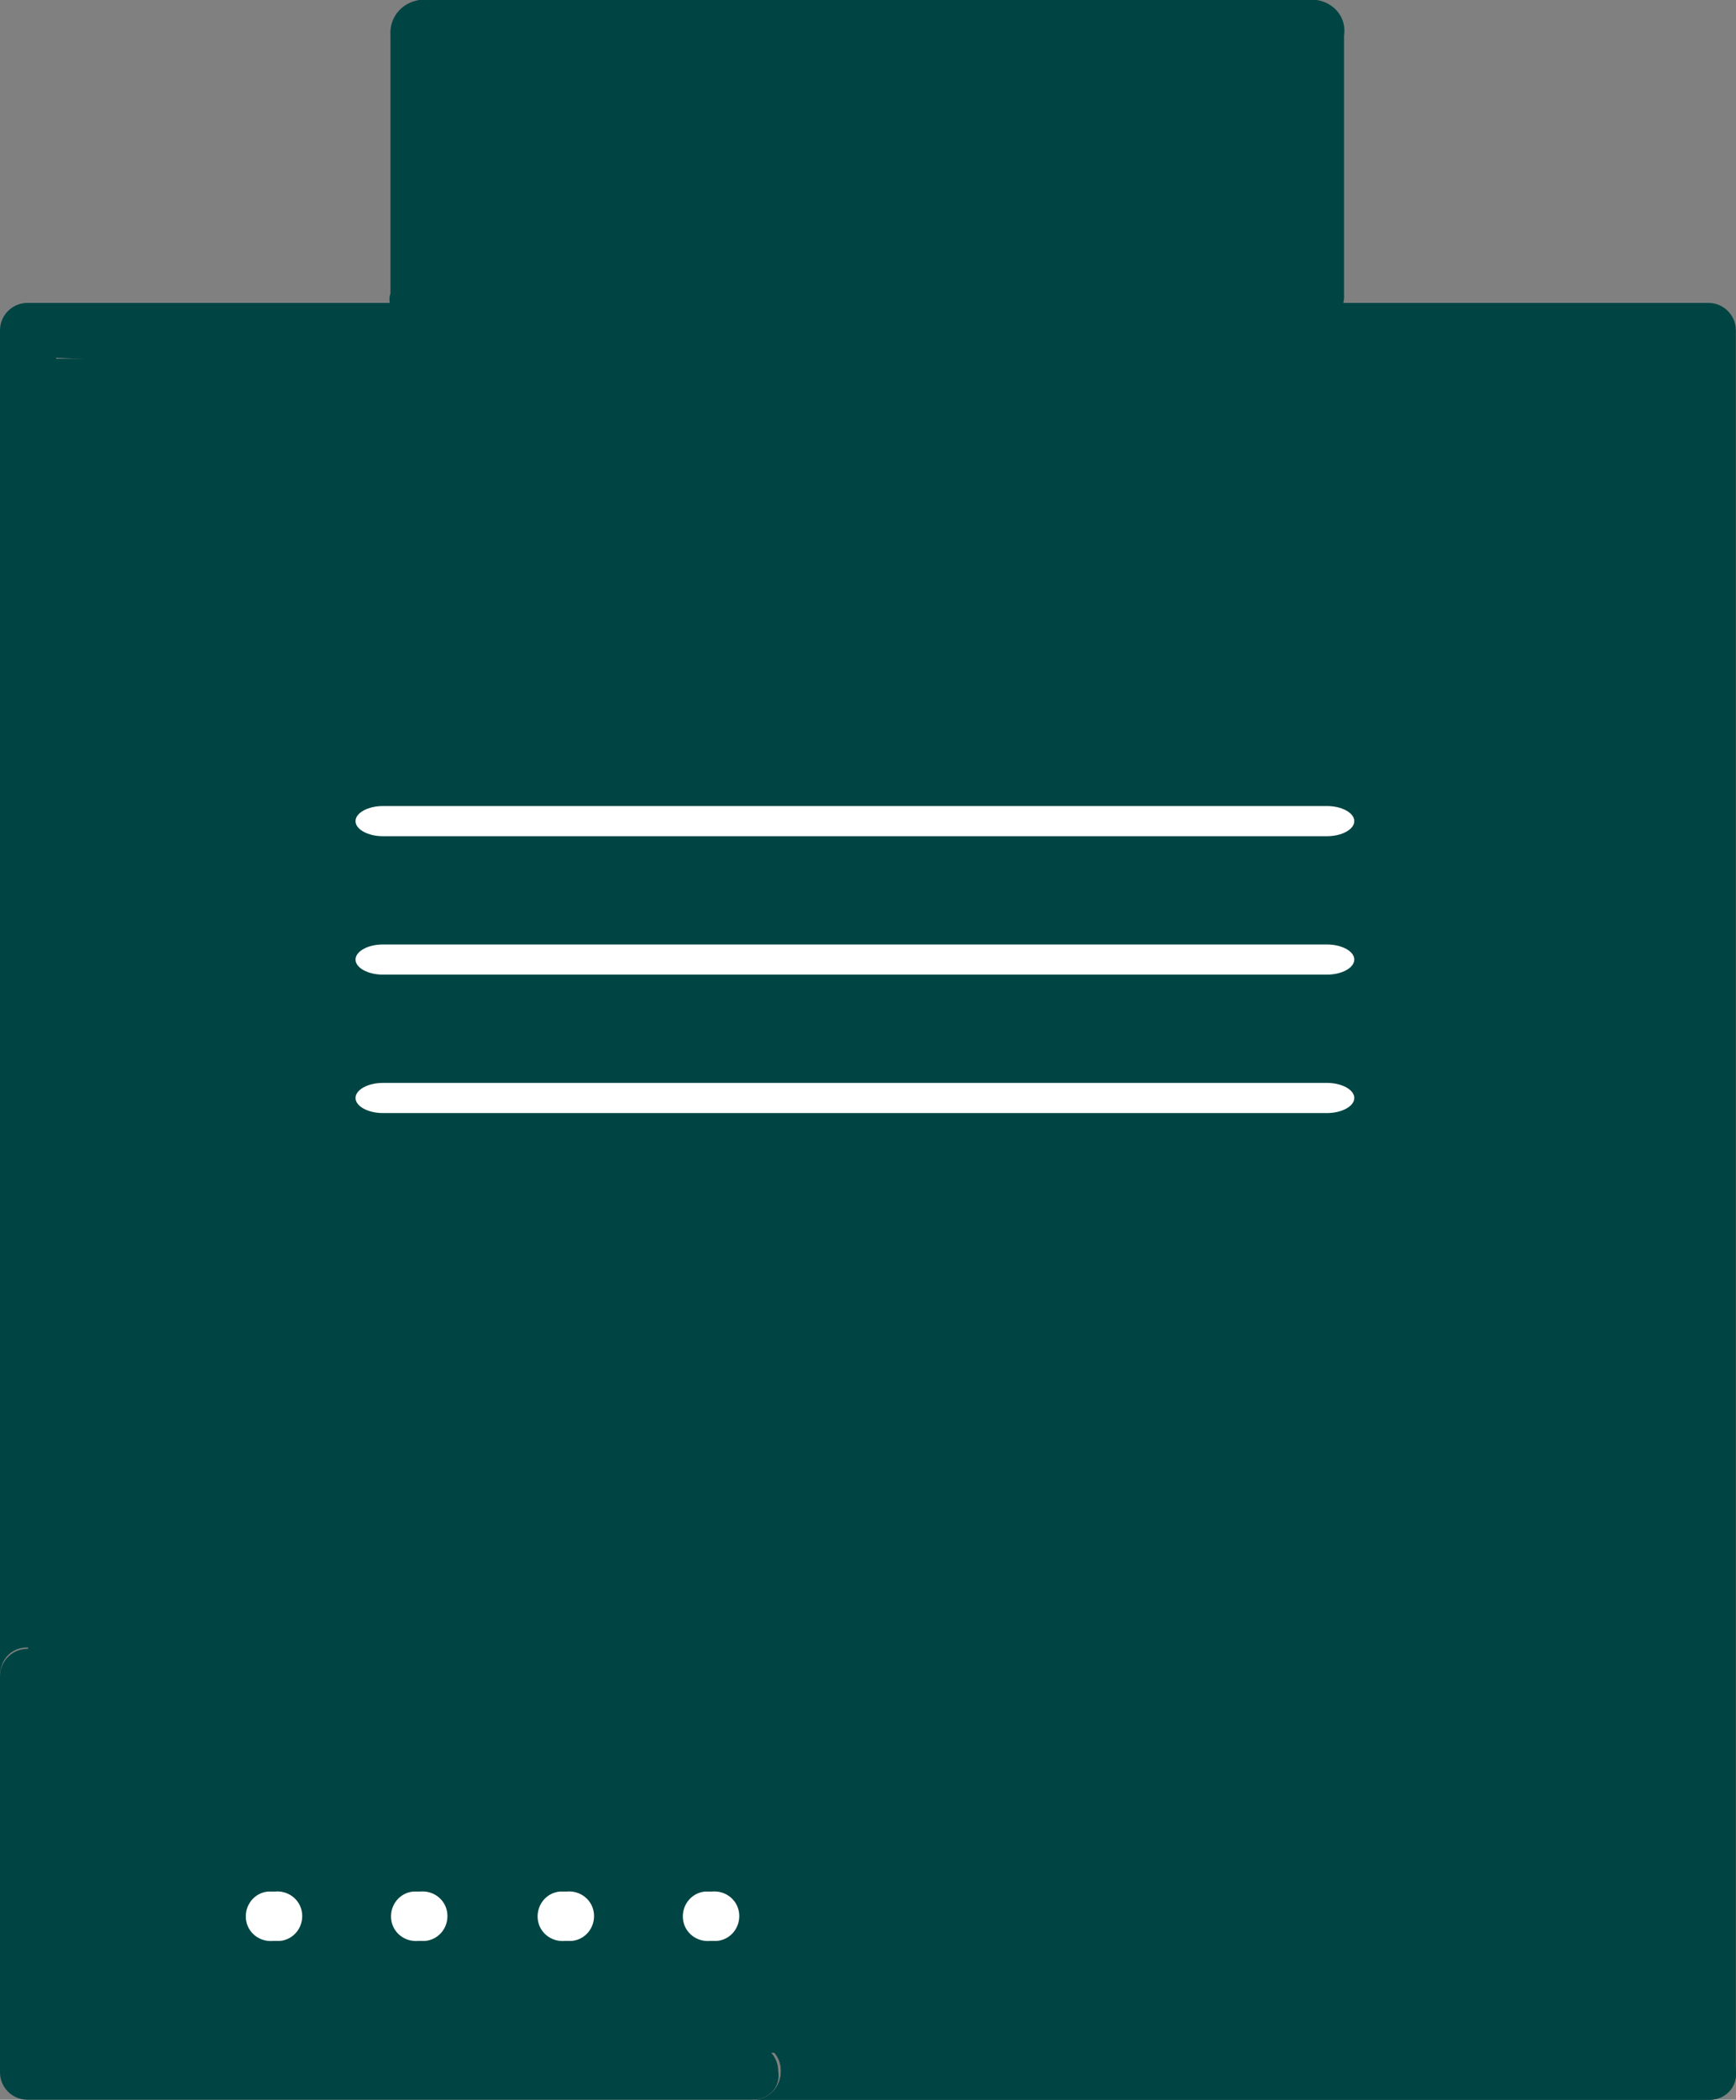
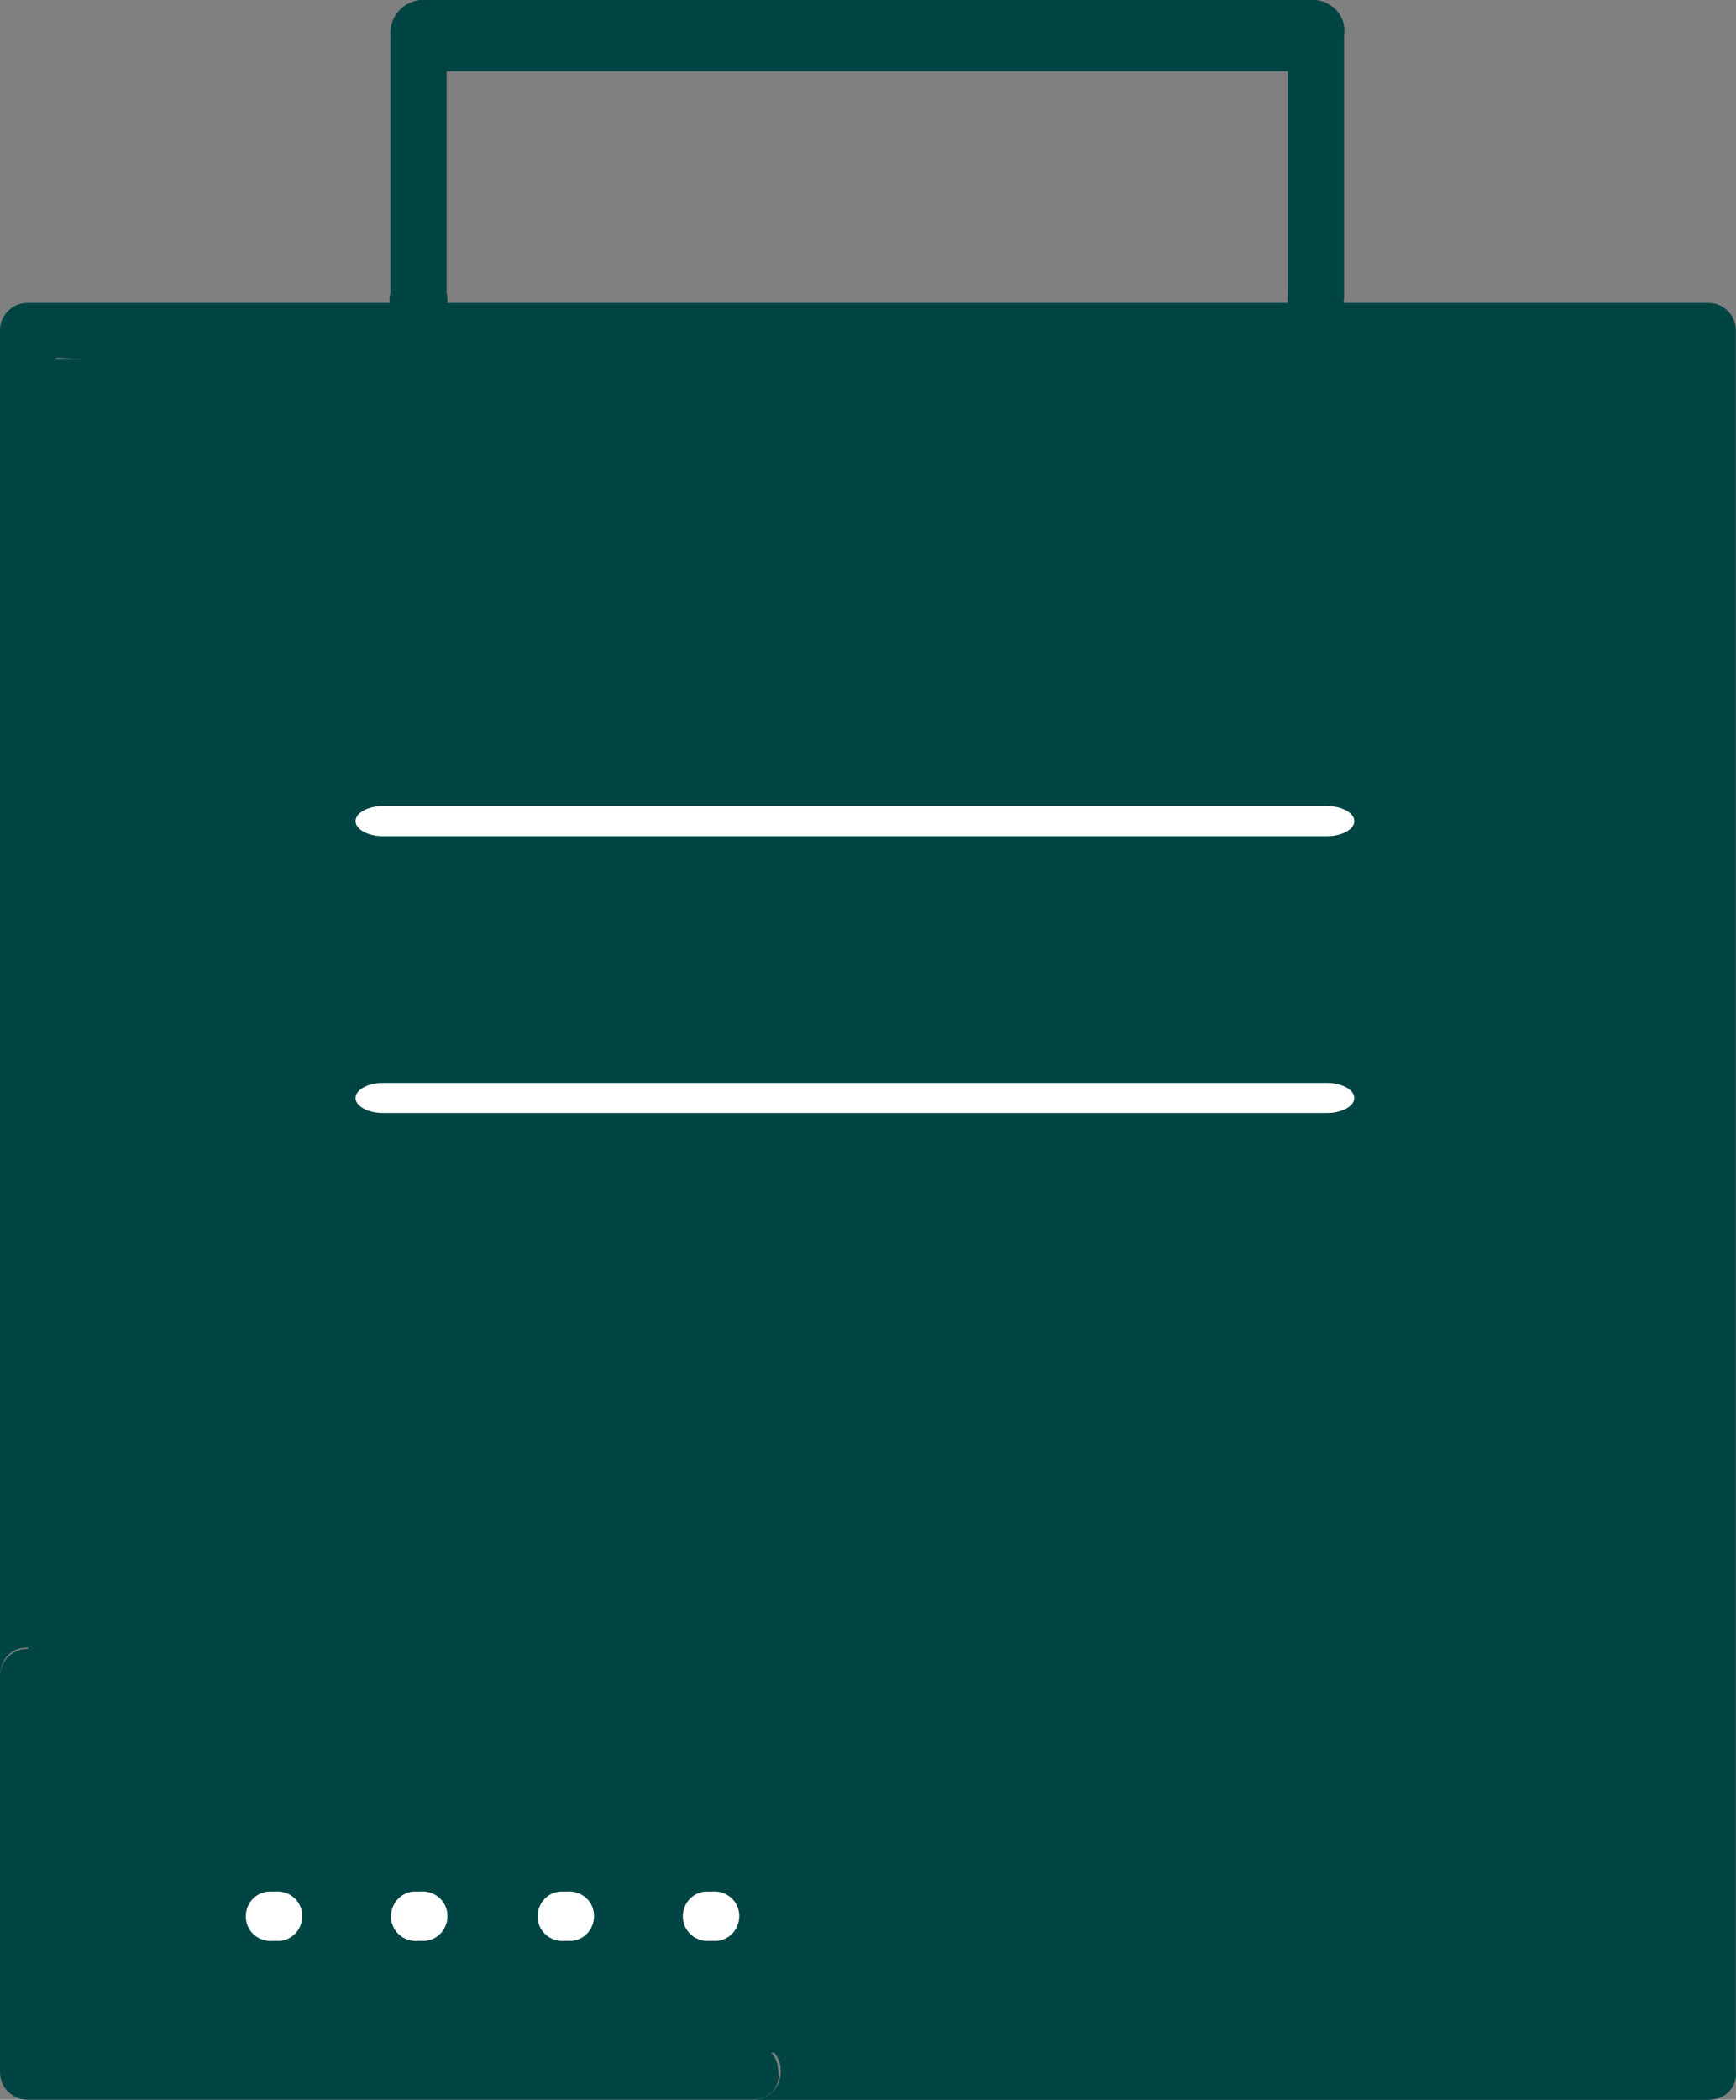
<svg xmlns="http://www.w3.org/2000/svg" id="Layer_1" viewBox="0 0 126.71 153.2">
  <rect x="0" y="0" width="126.71" height="153.2" fill="#808080" stroke="none" />
  <defs>
    <style>.cls-1{fill:#004543;}.cls-2{fill:#fff;}</style>
  </defs>
  <path class="cls-1" d="m124.8,153.2H55c1.1,0,2-.9,2-2.1s-.9-2-2.1-2h67.8l-1.1-117.4L4.1,26.1v96.1c0-1.1-.9-2-2.1-2s-2,.9-2,2.1h0V24.1c0-1.1.9-2,2-2h122.7c1.1,0,2,.9,2,2v127.1c.1,1.1-.8,2-1.9,2Z" />
  <path class="cls-1" d="m96,24c-1.3-.2-2.2-1.3-2-2.6V5.2h-61.4v16.2c.3,1.1-.4,2.3-1.6,2.5s-2.3-.4-2.5-1.6c-.1-.3-.1-.6,0-.9V2.6c-.1-1.3.8-2.4,2.1-2.6h65.5c1.3.2,2.2,1.3,2,2.6v18.8c.1,1.3-.9,2.5-2.1,2.6h0Z" />
  <path class="cls-2" d="m62.5,128.8h0c-1.1,0-2-.9-2-2s.9-2,2-2h0c1.1,0,2,.9,2,2s-.9,2-2,2Zm-10.7,0h0c-1.1,0-2-.9-2-2s.9-2,2-2h0c1.1,0,2,.9,2,2s-.9,2-2,2Zm-10.7,0h0c-1.1,0-2-.9-2-2s.9-2,2-2h0c1.1,0,2,.9,2,2,.1,1.1-.8,2-2,2h0Zm-10.6,0h0c-1.1,0-2-.9-2-2s.9-2,2-2h0c1.1,0,2,.9,2,2s-.9,2-2,2Z" />
-   <path class="cls-2" d="m97.7,58.2H28.8c-1.1,0-2-.9-2-2s.9-2,2-2h68.9c1.1,0,2,.9,2,2,0,1.1-.9,2-2,2h0Z" />
-   <path class="cls-1" d="m124.8,153.2H55c1.1,0,2-.9,2-2.1s-.9-2-2.1-2h69.8c1.1,0,2,.9,2,2,.1,1.2-.8,2.1-1.9,2.1h0Z" />
+   <path class="cls-1" d="m124.8,153.2H55c1.1,0,2-.9,2-2.1s-.9-2-2.1-2h69.8h0Z" />
  <path class="cls-1" d="m54.9,153.2H2c-1.1,0-2-.9-2-2v-28.9c0-1.1.9-2,2-2s2,.9,2,2v26.8h50.8c1.1,0,2,.9,2,2,.2,1.2-.7,2.1-1.9,2.1Z" />
  <path class="cls-1" d="m2.05,26.17h120.7v123.6H2.05V26.17Z" />
-   <path class="cls-2" d="m96.85,71.11H27.95c-1.1,0-2-.5-2-1.1s.9-1.1,2-1.1h68.9c1.1,0,2,.5,2,1.1,0,.6-.9,1.1-2,1.1Z" />
  <path class="cls-2" d="m51.85,141.61h0c-1,.1-1.9-.6-2-1.6s.6-1.9,1.6-2h.5c1-.1,1.9.6,2,1.6s-.6,1.9-1.6,2h-.5Zm-10.6,0h0c-1,.1-1.9-.6-2-1.6s.6-1.9,1.6-2h.5c1-.1,1.9.6,2,1.6s-.6,1.9-1.6,2h-.5Zm-10.7,0h0c-1,.1-1.9-.6-2-1.6s.6-1.9,1.6-2h.5c1-.1,1.9.6,2,1.6s-.6,1.9-1.6,2h-.5Zm-10.6,0h0c-1,.1-1.9-.6-2-1.6s.6-1.9,1.6-2h.5c1-.1,1.9.6,2,1.6s-.6,1.9-1.6,2h-.5Z" />
-   <rect class="cls-1" x="30.55" y="3.51" width="63.6" height="21.5" />
  <path class="cls-2" d="m96.85,81.21H27.95c-1.1,0-2-.5-2-1.1s.9-1.1,2-1.1h68.9c1.1,0,2,.5,2,1.1,0,.6-.9,1.1-2,1.1Z" />
  <path class="cls-2" d="m96.85,61.01H27.95c-1.1,0-2-.5-2-1.1s.9-1.1,2-1.1h68.9c1.1,0,2,.5,2,1.1s-.9,1.1-2,1.1Z" />
</svg>